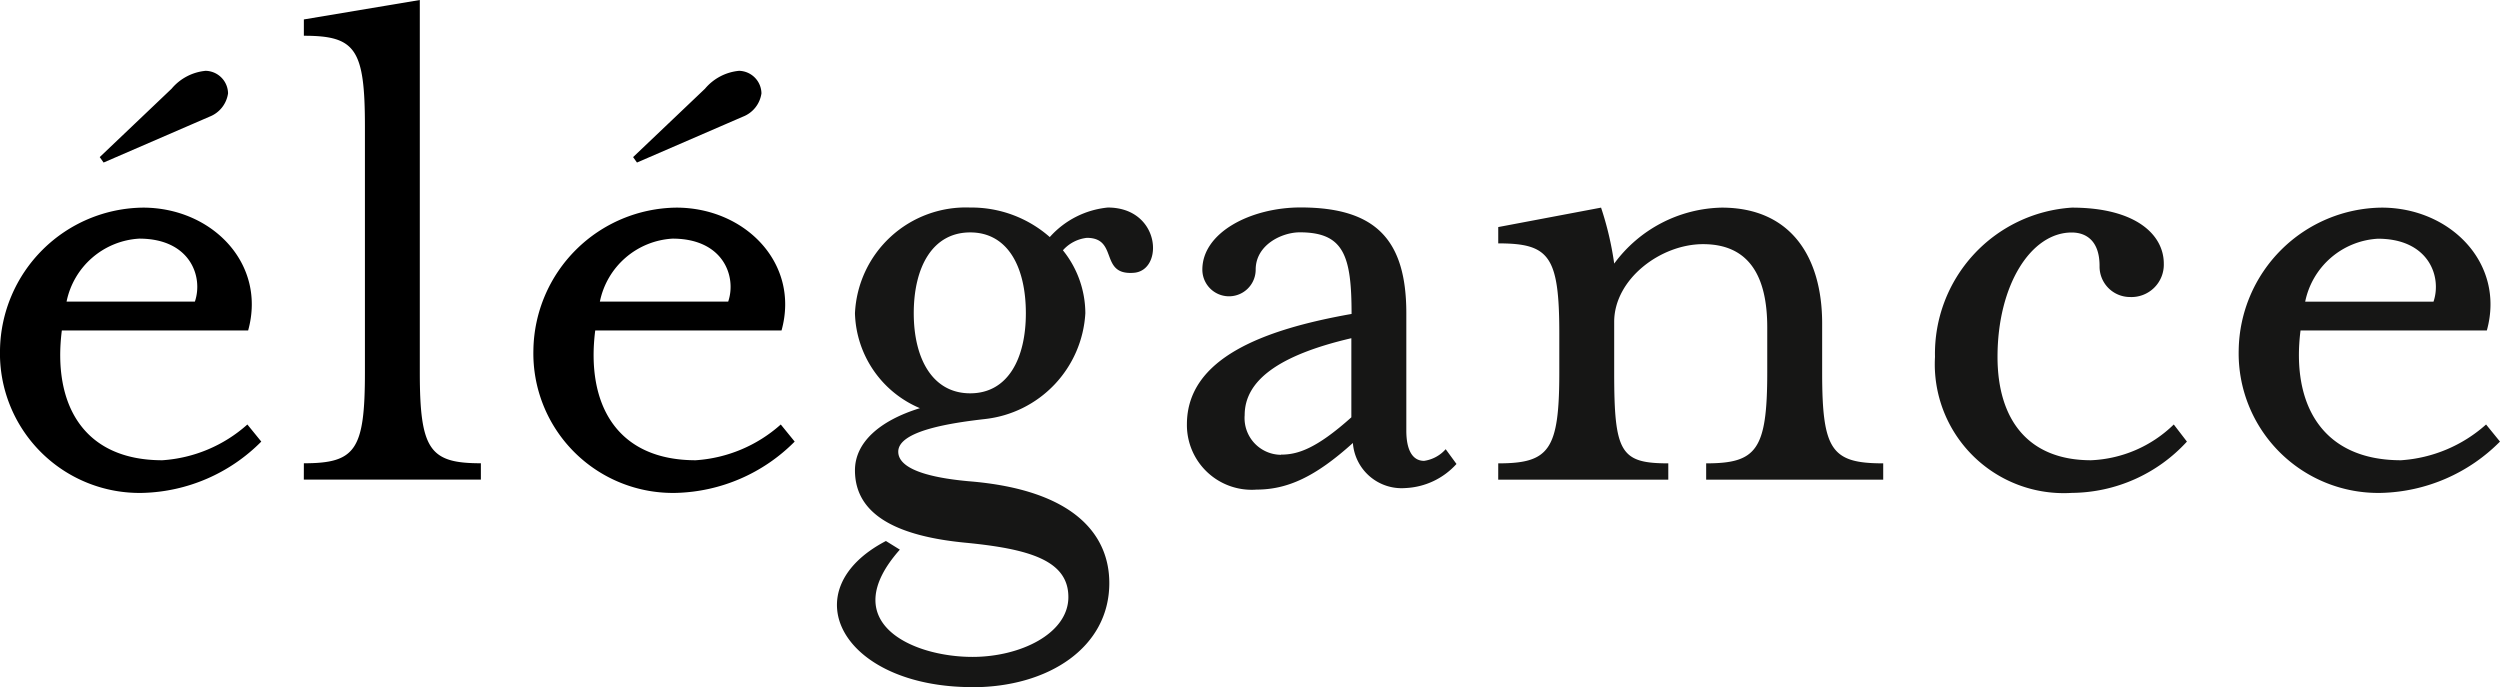
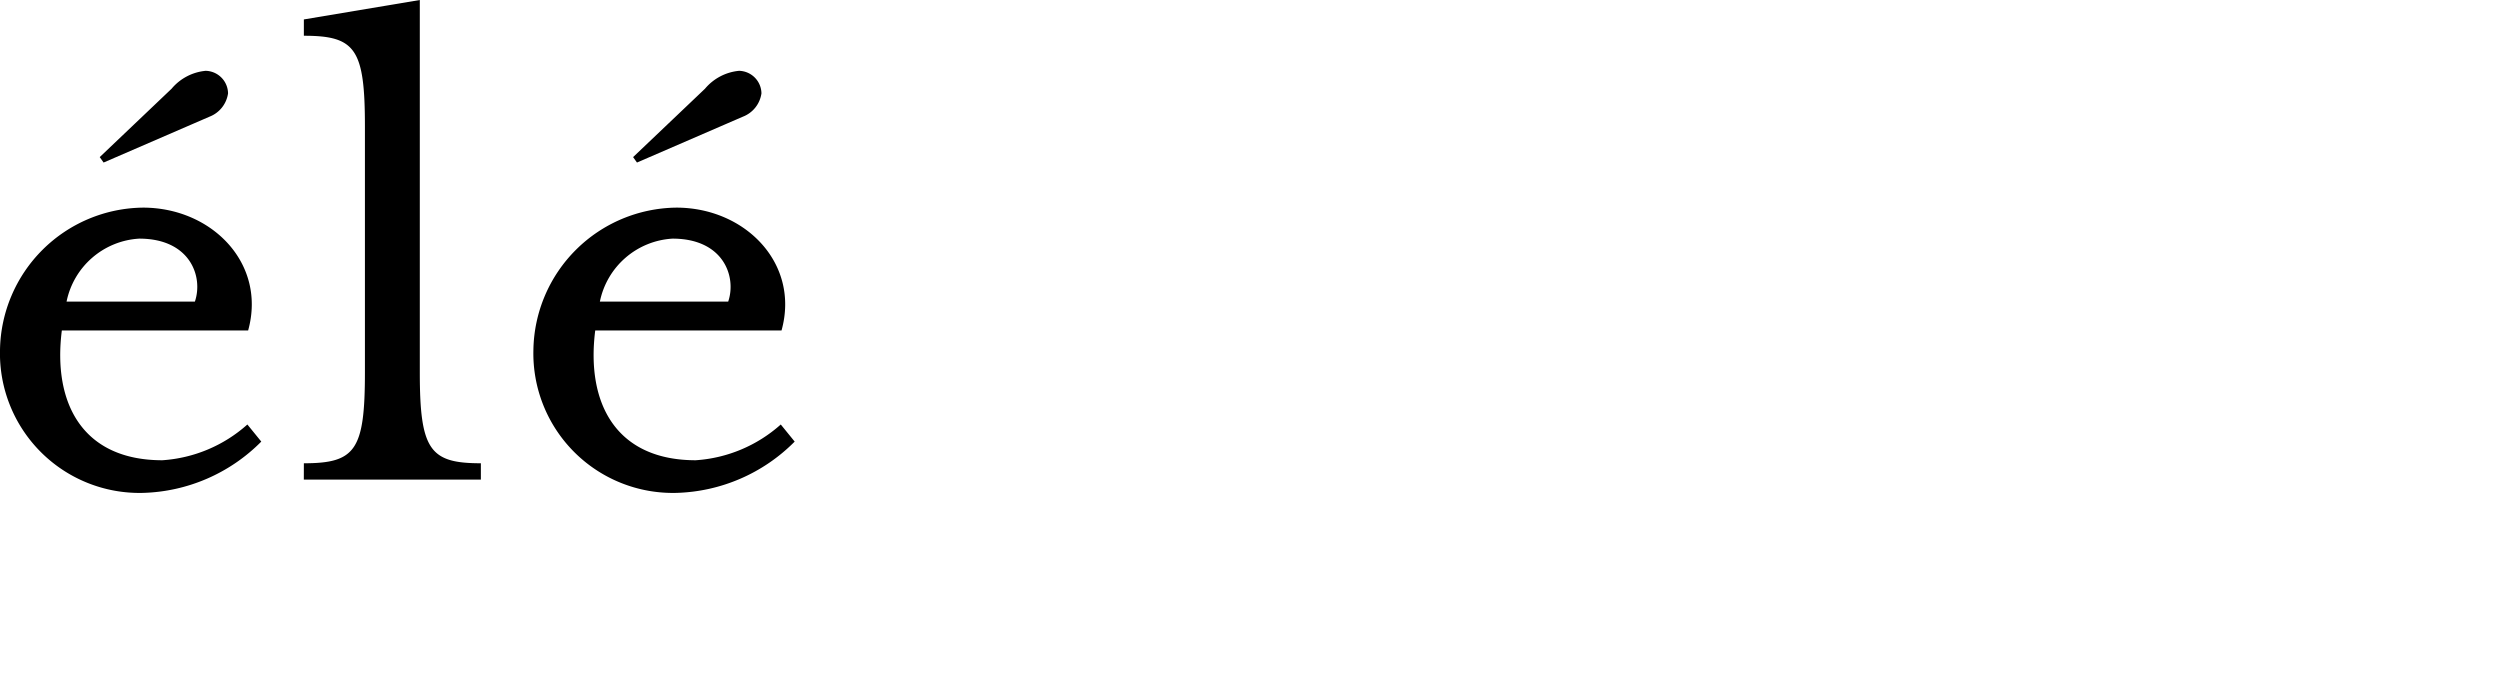
<svg xmlns="http://www.w3.org/2000/svg" id="Calque_1" data-name="Calque 1" viewBox="0 0 115.786 31.824">
  <defs>
    <style>
      .cls-1 {
        fill: none;
      }

      .cls-2 {
        clip-path: url(#clip-path);
      }

      .cls-3 {
        fill: #161615;
      }
    </style>
    <clipPath id="clip-path" transform="translate(-47.417 -132.972)">
      <rect class="cls-1" x="47.417" y="132.972" width="115.786" height="31.824" />
    </clipPath>
  </defs>
  <title>élégance</title>
  <g class="cls-2">
-     <path class="cls-3" d="M157.725,155.8a8.023,8.023,0,0,0,5.477-2.376l-.644-.792a6.561,6.561,0,0,1-3.938,1.656c-3.688,0-5.084-2.628-4.655-6.012h8.629c.859-3.1-1.683-5.688-4.869-5.688a6.7,6.7,0,0,0-6.624,6.588,6.464,6.464,0,0,0,6.624,6.624m-3.545-8.856a3.651,3.651,0,0,1,3.366-2.916c2.363,0,2.971,1.764,2.577,2.916ZM143.368,155.8a7.3,7.3,0,0,0,5.335-2.376l-.609-.792a5.829,5.829,0,0,1-3.831,1.656c-2.936,0-4.332-1.908-4.332-4.788,0-3.312,1.539-5.76,3.437-5.76.644,0,1.289.36,1.289,1.548a1.41,1.41,0,0,0,1.4,1.44,1.5,1.5,0,0,0,1.575-1.548c0-1.332-1.289-2.592-4.26-2.592a6.779,6.779,0,0,0-6.337,6.912,5.973,5.973,0,0,0,6.337,6.3m-26.566-.612h7.877v-.756c-2.22,0-2.506-.5-2.506-4.212v-2.34c0-1.98,2.148-3.6,4.117-3.6,2.148,0,2.972,1.512,2.972,3.852v2.088c0,3.6-.5,4.212-2.829,4.212v.756h8.2v-.756c-2.4,0-2.828-.612-2.828-4.212v-2.268c0-3.06-1.433-5.364-4.655-5.364a6.342,6.342,0,0,0-4.976,2.592,14.668,14.668,0,0,0-.609-2.592l-4.762.9v.756c2.363,0,2.828.576,2.828,4.176v1.8c0,3.6-.465,4.212-2.828,4.212Zm-10.06-1.152a1.7,1.7,0,0,1-1.683-1.836c0-1.584,1.539-2.772,4.941-3.564V152.3c-1.647,1.476-2.507,1.728-3.258,1.728m-1.146,1.62c1.432,0,2.721-.576,4.475-2.16a2.264,2.264,0,0,0,2.435,2.088,3.385,3.385,0,0,0,2.363-1.116l-.5-.684a1.637,1.637,0,0,1-1,.54c-.537,0-.823-.5-.823-1.4V147.48c0-3.42-1.432-4.9-4.9-4.9-2.292,0-4.547,1.152-4.547,2.88a1.235,1.235,0,1,0,2.47,0c0-1.152,1.217-1.728,2.041-1.728,2.041,0,2.4,1.08,2.4,3.78-4.082.72-7.626,2.052-7.626,5.112a3,3,0,0,0,3.222,3.024M92.456,164.8c3.509,0,6.338-1.836,6.338-4.824,0-2.2-1.576-4.32-6.517-4.716-1.181-.108-3.258-.4-3.258-1.368s2.435-1.332,4.01-1.512a5.23,5.23,0,0,0,4.655-4.9,4.667,4.667,0,0,0-1.039-2.916,1.739,1.739,0,0,1,1.11-.576c1.468,0,.573,1.728,2.148,1.62,1.433-.072,1.289-3.024-1.181-3.024a4.136,4.136,0,0,0-2.685,1.368,5.486,5.486,0,0,0-3.688-1.368,5.139,5.139,0,0,0-5.335,4.9,4.916,4.916,0,0,0,3.008,4.392c-1.862.576-3.008,1.584-3.008,2.88,0,2.16,2.149,3.06,5.084,3.348,3.008.288,4.8.828,4.8,2.52s-2.22,2.772-4.44,2.772c-2.828,0-6.337-1.62-3.365-4.968l-.645-.4c-4.4,2.3-2.04,6.768,4.01,6.768m-.107-13.608c-1.754,0-2.614-1.62-2.614-3.708,0-2.124.86-3.744,2.614-3.744s2.578,1.62,2.578,3.744c0,2.088-.824,3.708-2.578,3.708" transform="translate(-47.417 -132.972)" />
    <path d="M76.918,140.5l4.905-2.124a1.362,1.362,0,0,0,.86-1.08,1.061,1.061,0,0,0-1.039-1.044,2.347,2.347,0,0,0-1.575.828l-3.33,3.168Zm1.826,15.3a8.023,8.023,0,0,0,5.478-2.376l-.644-.792a6.564,6.564,0,0,1-3.939,1.656c-3.687,0-5.084-2.628-4.654-6.012h8.629c.859-3.1-1.683-5.688-4.87-5.688a6.7,6.7,0,0,0-6.623,6.588,6.464,6.464,0,0,0,6.623,6.624M75.2,146.94a3.651,3.651,0,0,1,3.365-2.916c2.363,0,2.972,1.764,2.578,2.916Zm-13.712,8.244h8.2v-.756c-2.363,0-2.828-.612-2.828-4.212V132.972l-5.37.9v.756c2.4,0,2.828.612,2.828,4.212v11.376c0,3.6-.43,4.212-2.828,4.212ZM52.215,140.5l4.905-2.124a1.363,1.363,0,0,0,.859-1.08,1.061,1.061,0,0,0-1.038-1.044,2.347,2.347,0,0,0-1.576.828l-3.329,3.168Zm1.826,15.3a8.023,8.023,0,0,0,5.477-2.376l-.644-.792a6.561,6.561,0,0,1-3.938,1.656c-3.688,0-5.084-2.628-4.655-6.012H58.91c.859-3.1-1.683-5.688-4.869-5.688a6.7,6.7,0,0,0-6.624,6.588,6.464,6.464,0,0,0,6.624,6.624M50.5,146.94a3.651,3.651,0,0,1,3.365-2.916c2.364,0,2.972,1.764,2.578,2.916Z" transform="translate(-47.417 -132.972)" />
  </g>
</svg>